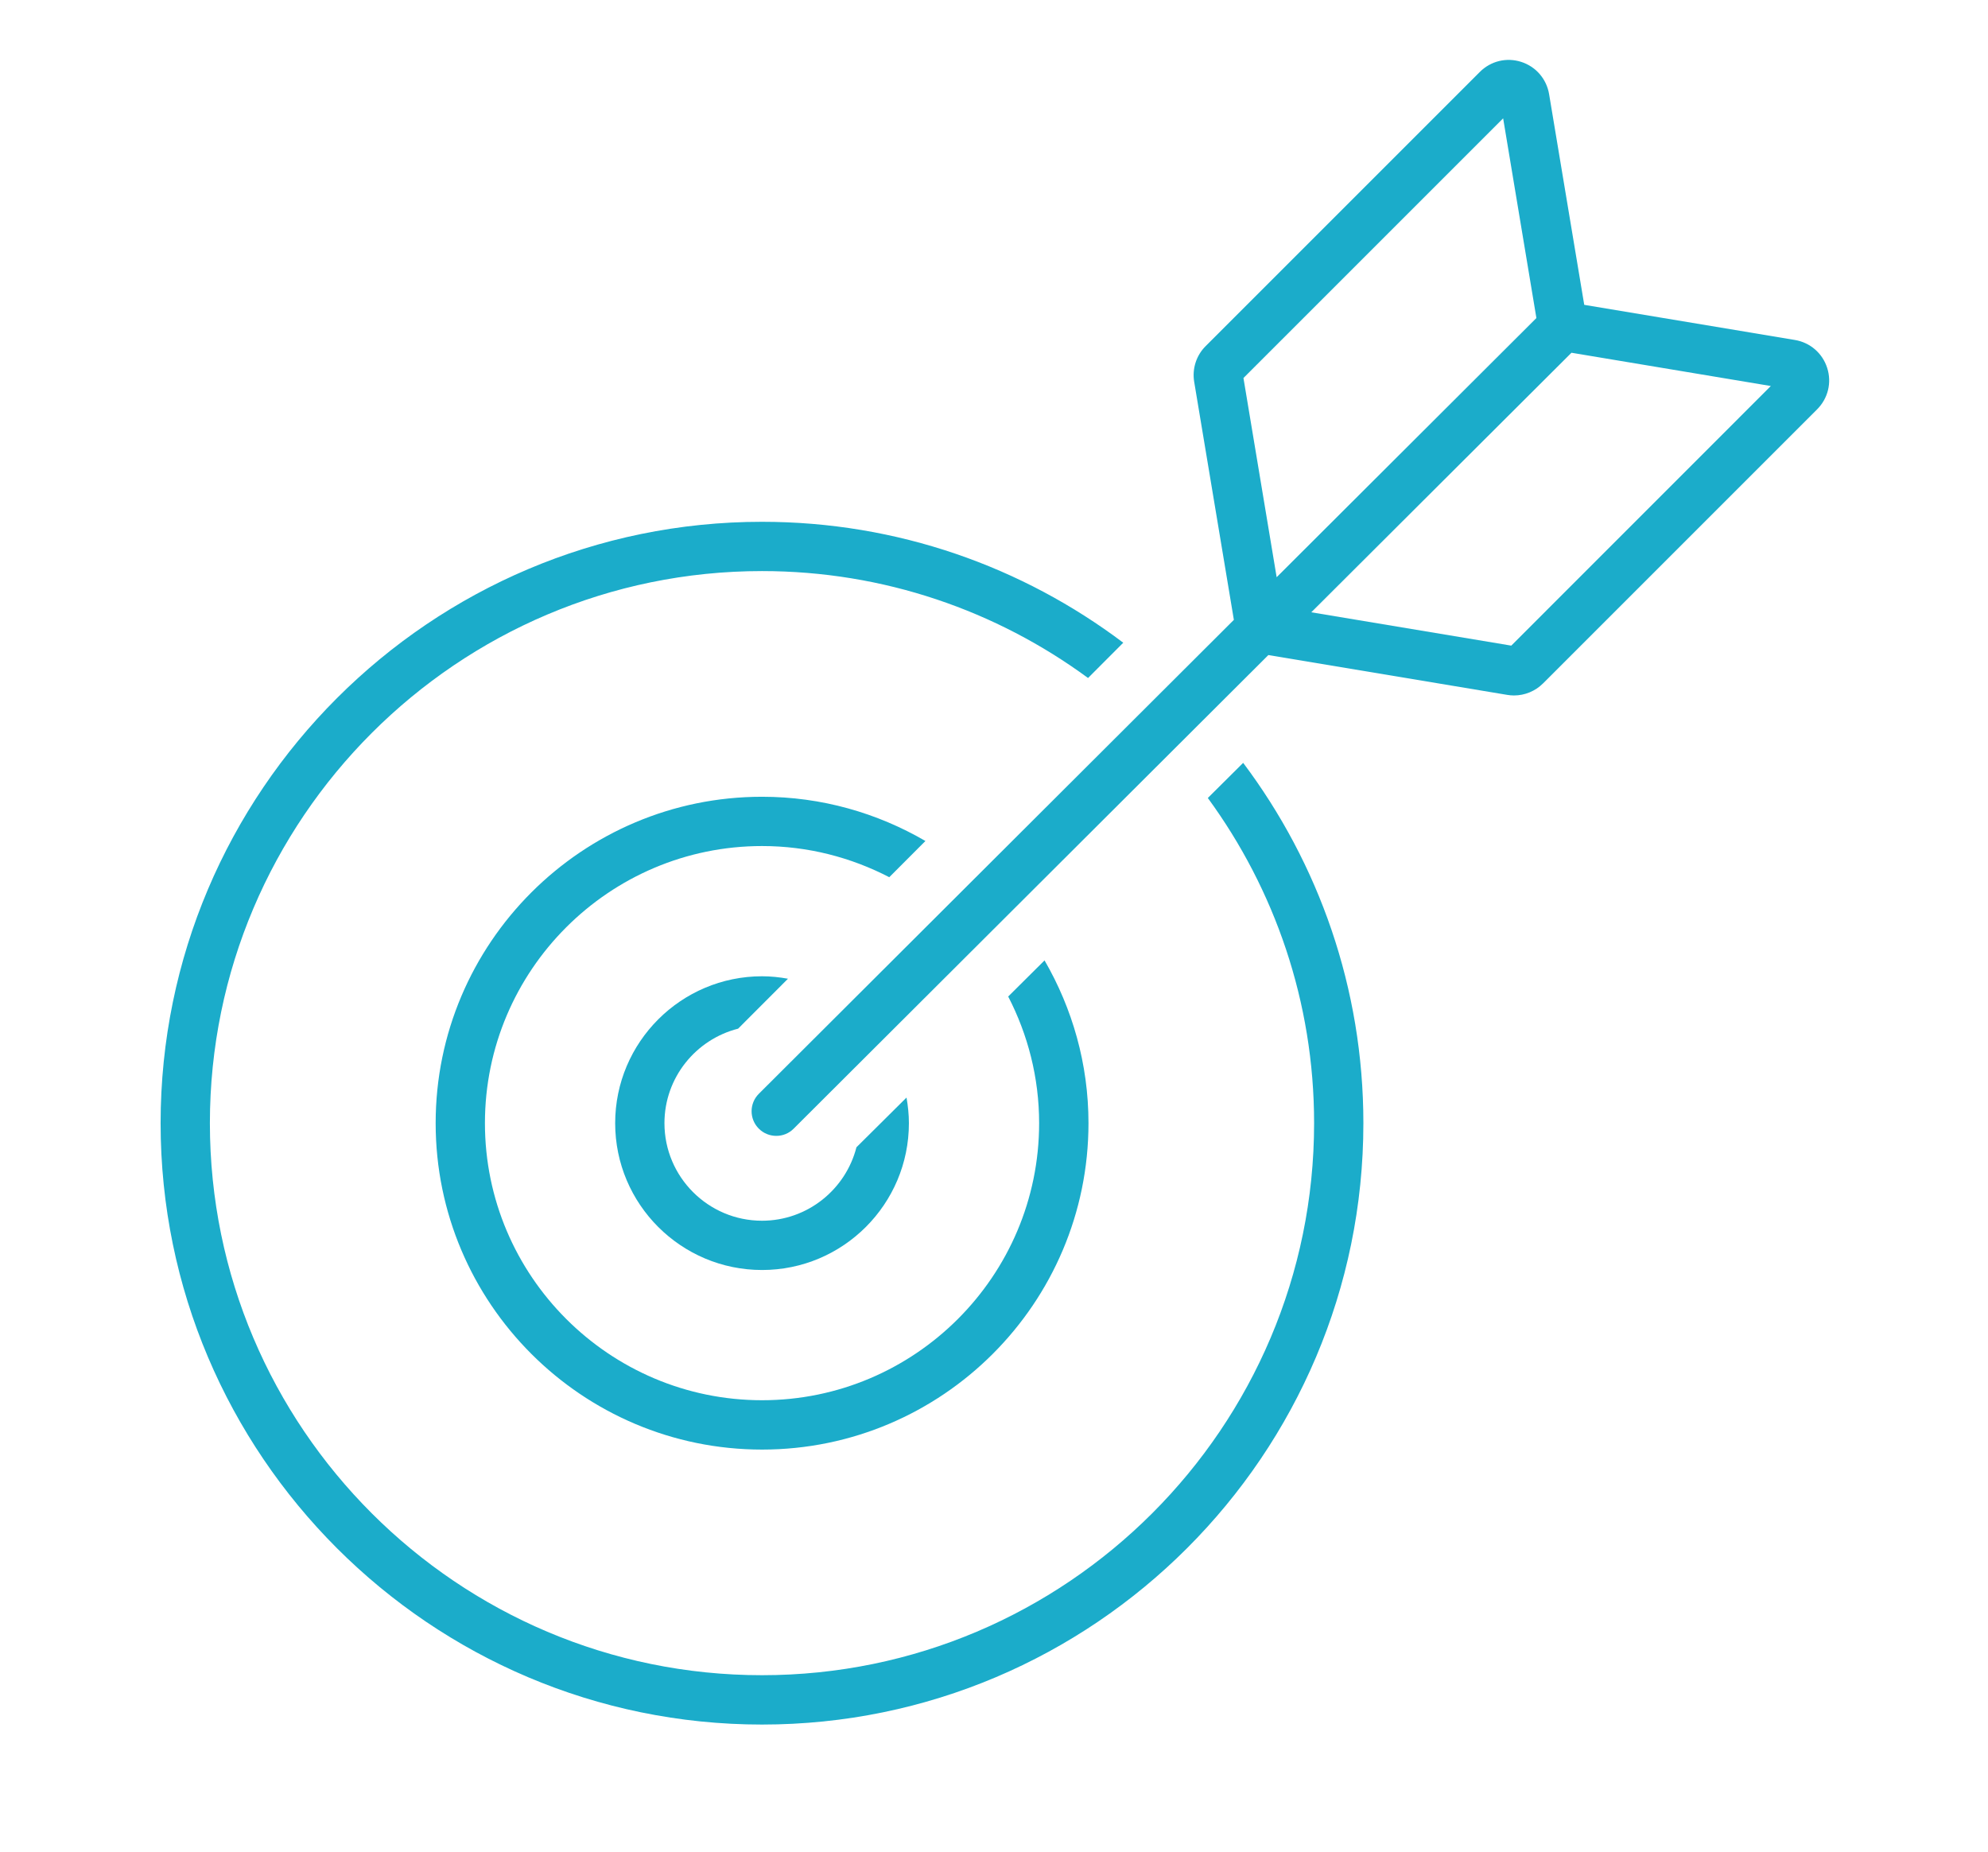
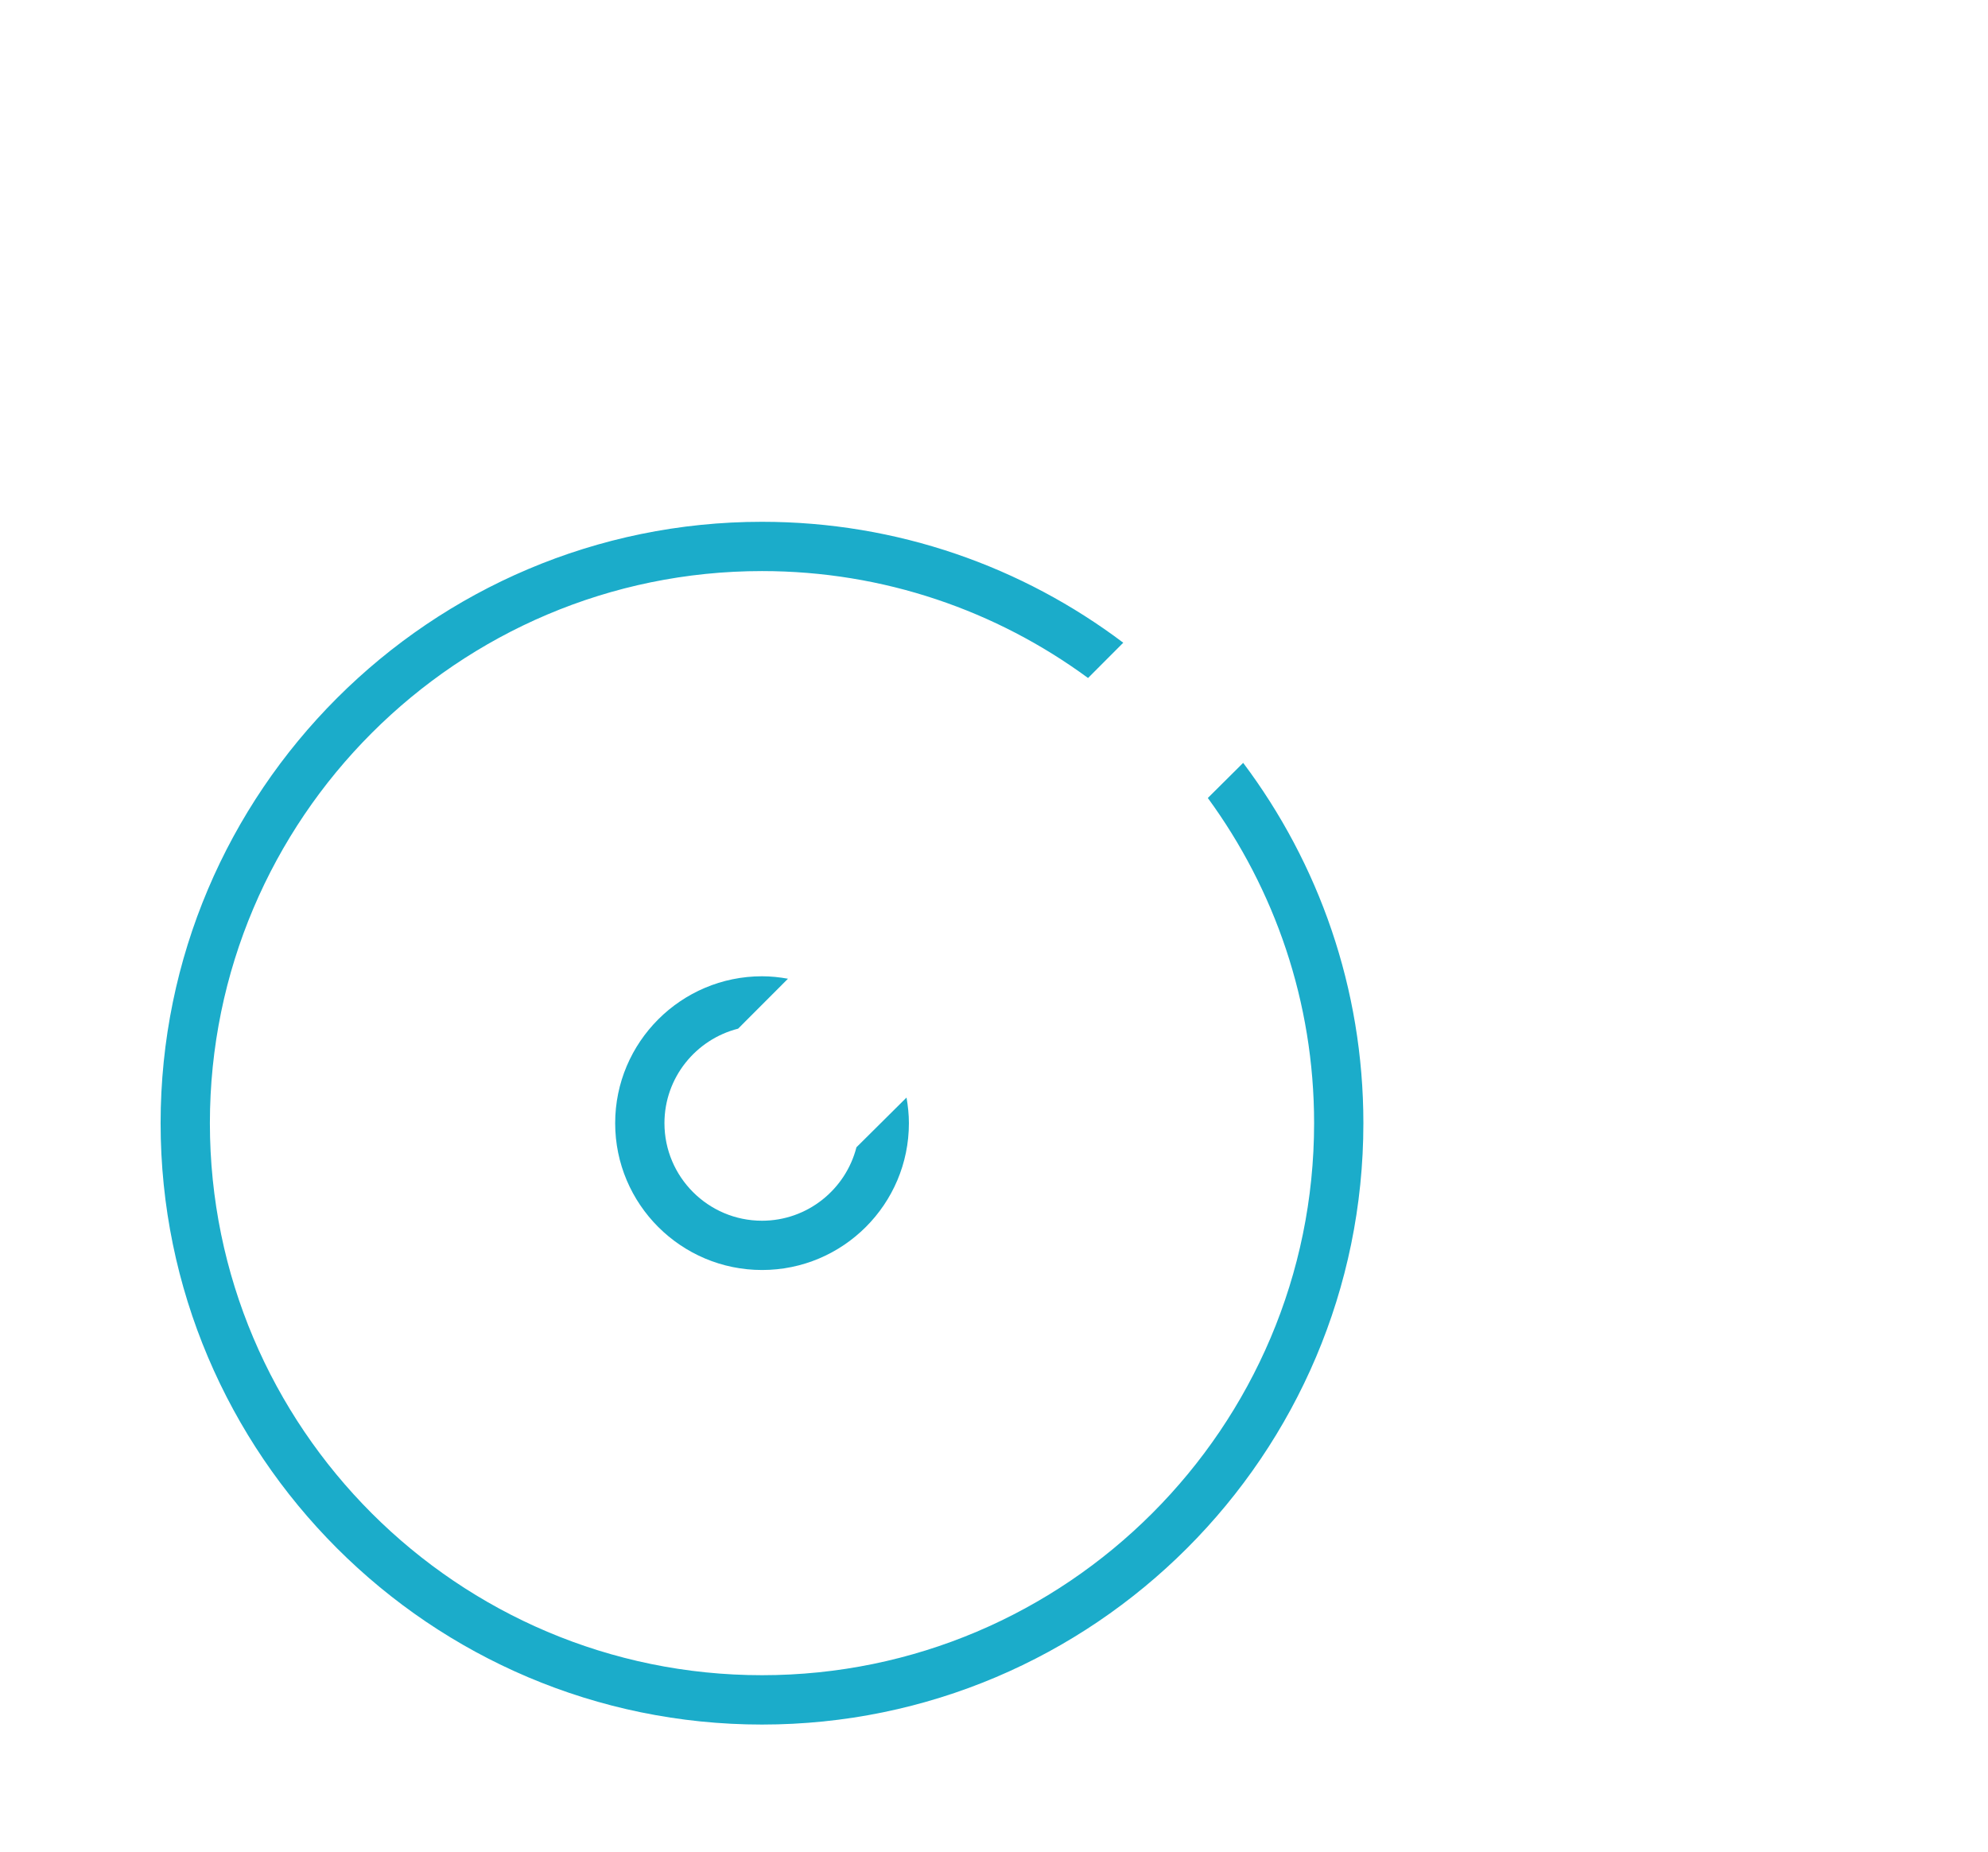
<svg xmlns="http://www.w3.org/2000/svg" width="275.53" height="256.66" viewBox="0 0 275.53 256.66">
  <defs>
    <style>.c{fill:#1bacca;}</style>
  </defs>
  <g id="a" />
  <g id="b">
    <g>
      <path class="c" d="M172.3,105.73l-4.9,4.87c9.25,12.65,14.73,28.23,14.73,45.06,0,42.19-34.33,76.52-76.52,76.52S29.09,197.86,29.09,155.67,63.42,79.15,105.61,79.15c16.89,0,32.52,5.51,45.19,14.82l4.88-4.89c-13.95-10.52-31.29-16.76-50.07-16.76-45.96,0-83.35,37.39-83.35,83.35s37.39,83.35,83.35,83.35,83.35-37.39,83.35-83.35c0-18.72-6.2-36.01-16.66-49.94Z" />
-       <path class="c" d="M253.24,50.99c-.65-2.04-2.37-3.52-4.47-3.87l-29.2-4.87-4.87-29.2c-.35-2.1-1.83-3.82-3.86-4.47-2.04-.66-4.23-.12-5.74,1.39l-38,38c-1.3,1.29-1.89,3.14-1.59,4.95l5.5,32.99-65.84,65.69c-1.33,1.33-1.34,3.49,0,4.83,.67,.67,1.54,1,2.42,1s1.75-.33,2.41-1l65.79-65.64,33.11,5.52c.31,.05,.62,.08,.93,.08,1.49,0,2.94-.59,4.02-1.66l38-38c1.51-1.51,2.05-3.71,1.39-5.74Zm-80.9,1.4l35.99-35.99,4.61,27.68-36,35.92-4.6-27.6Zm37.1,37.09l-27.7-4.62,36.06-35.97,27.63,4.61-35.98,35.99Z" />
-       <path class="c" d="M139.73,138.11c2.72,5.27,4.29,11.23,4.29,17.56,0,21.18-17.23,38.4-38.4,38.4s-38.41-17.23-38.41-38.4,17.23-38.41,38.41-38.41c6.36,0,12.34,1.58,17.63,4.32l5.01-5.02c-6.67-3.88-14.39-6.13-22.64-6.13-24.95,0-45.24,20.29-45.24,45.24s20.29,45.24,45.24,45.24,45.24-20.29,45.24-45.24c0-8.22-2.24-15.91-6.09-22.56l-5.03,5Z" />
-       <path class="c" d="M118.7,159.01c-1.49,5.84-6.79,10.18-13.09,10.18-7.46,0-13.52-6.07-13.52-13.52,0-6.31,4.35-11.61,10.21-13.1l6.91-6.92c-1.17-.21-2.37-.34-3.59-.34-11.22,0-20.36,9.13-20.36,20.36s9.13,20.35,20.36,20.35,20.35-9.13,20.35-20.35c0-1.21-.13-2.4-.33-3.55l-6.94,6.89Z" />
+       <path class="c" d="M118.7,159.01c-1.49,5.84-6.79,10.18-13.09,10.18-7.46,0-13.52-6.07-13.52-13.52,0-6.31,4.35-11.61,10.21-13.1l6.91-6.92c-1.17-.21-2.37-.34-3.59-.34-11.22,0-20.36,9.13-20.36,20.36s9.13,20.35,20.36,20.35,20.35-9.13,20.35-20.35c0-1.21-.13-2.4-.33-3.55Z" />
    </g>
  </g>
</svg>